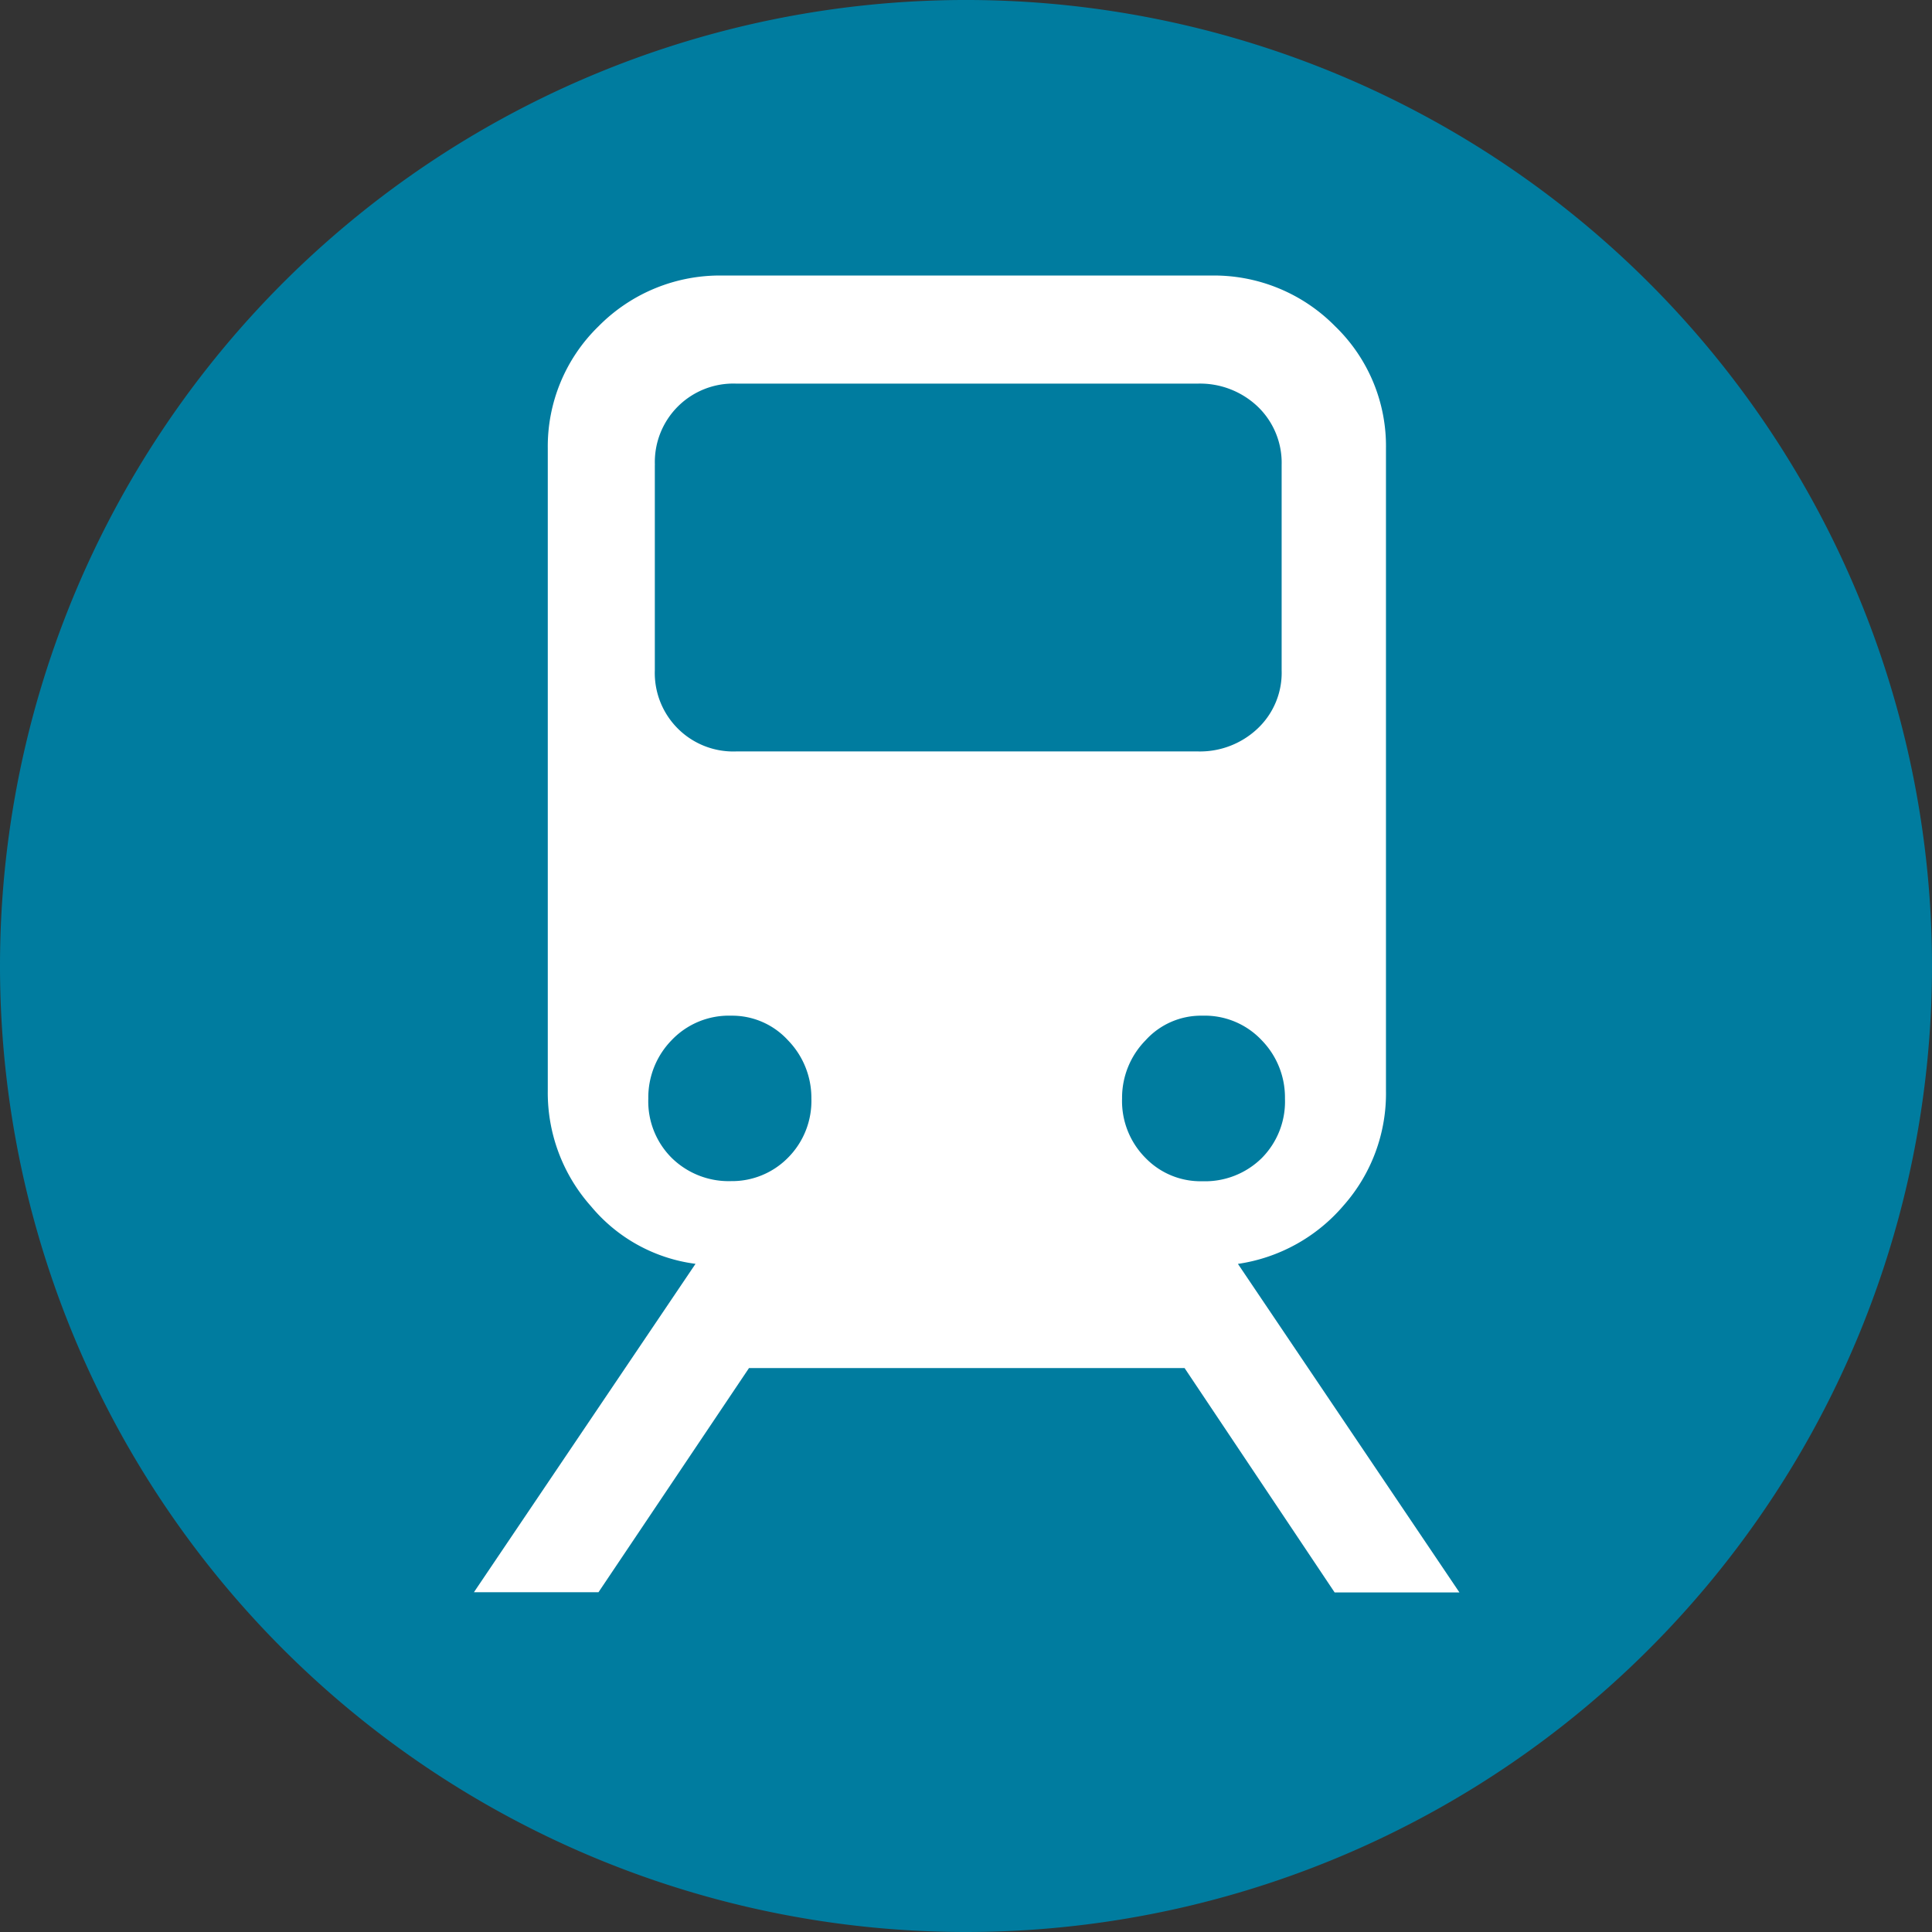
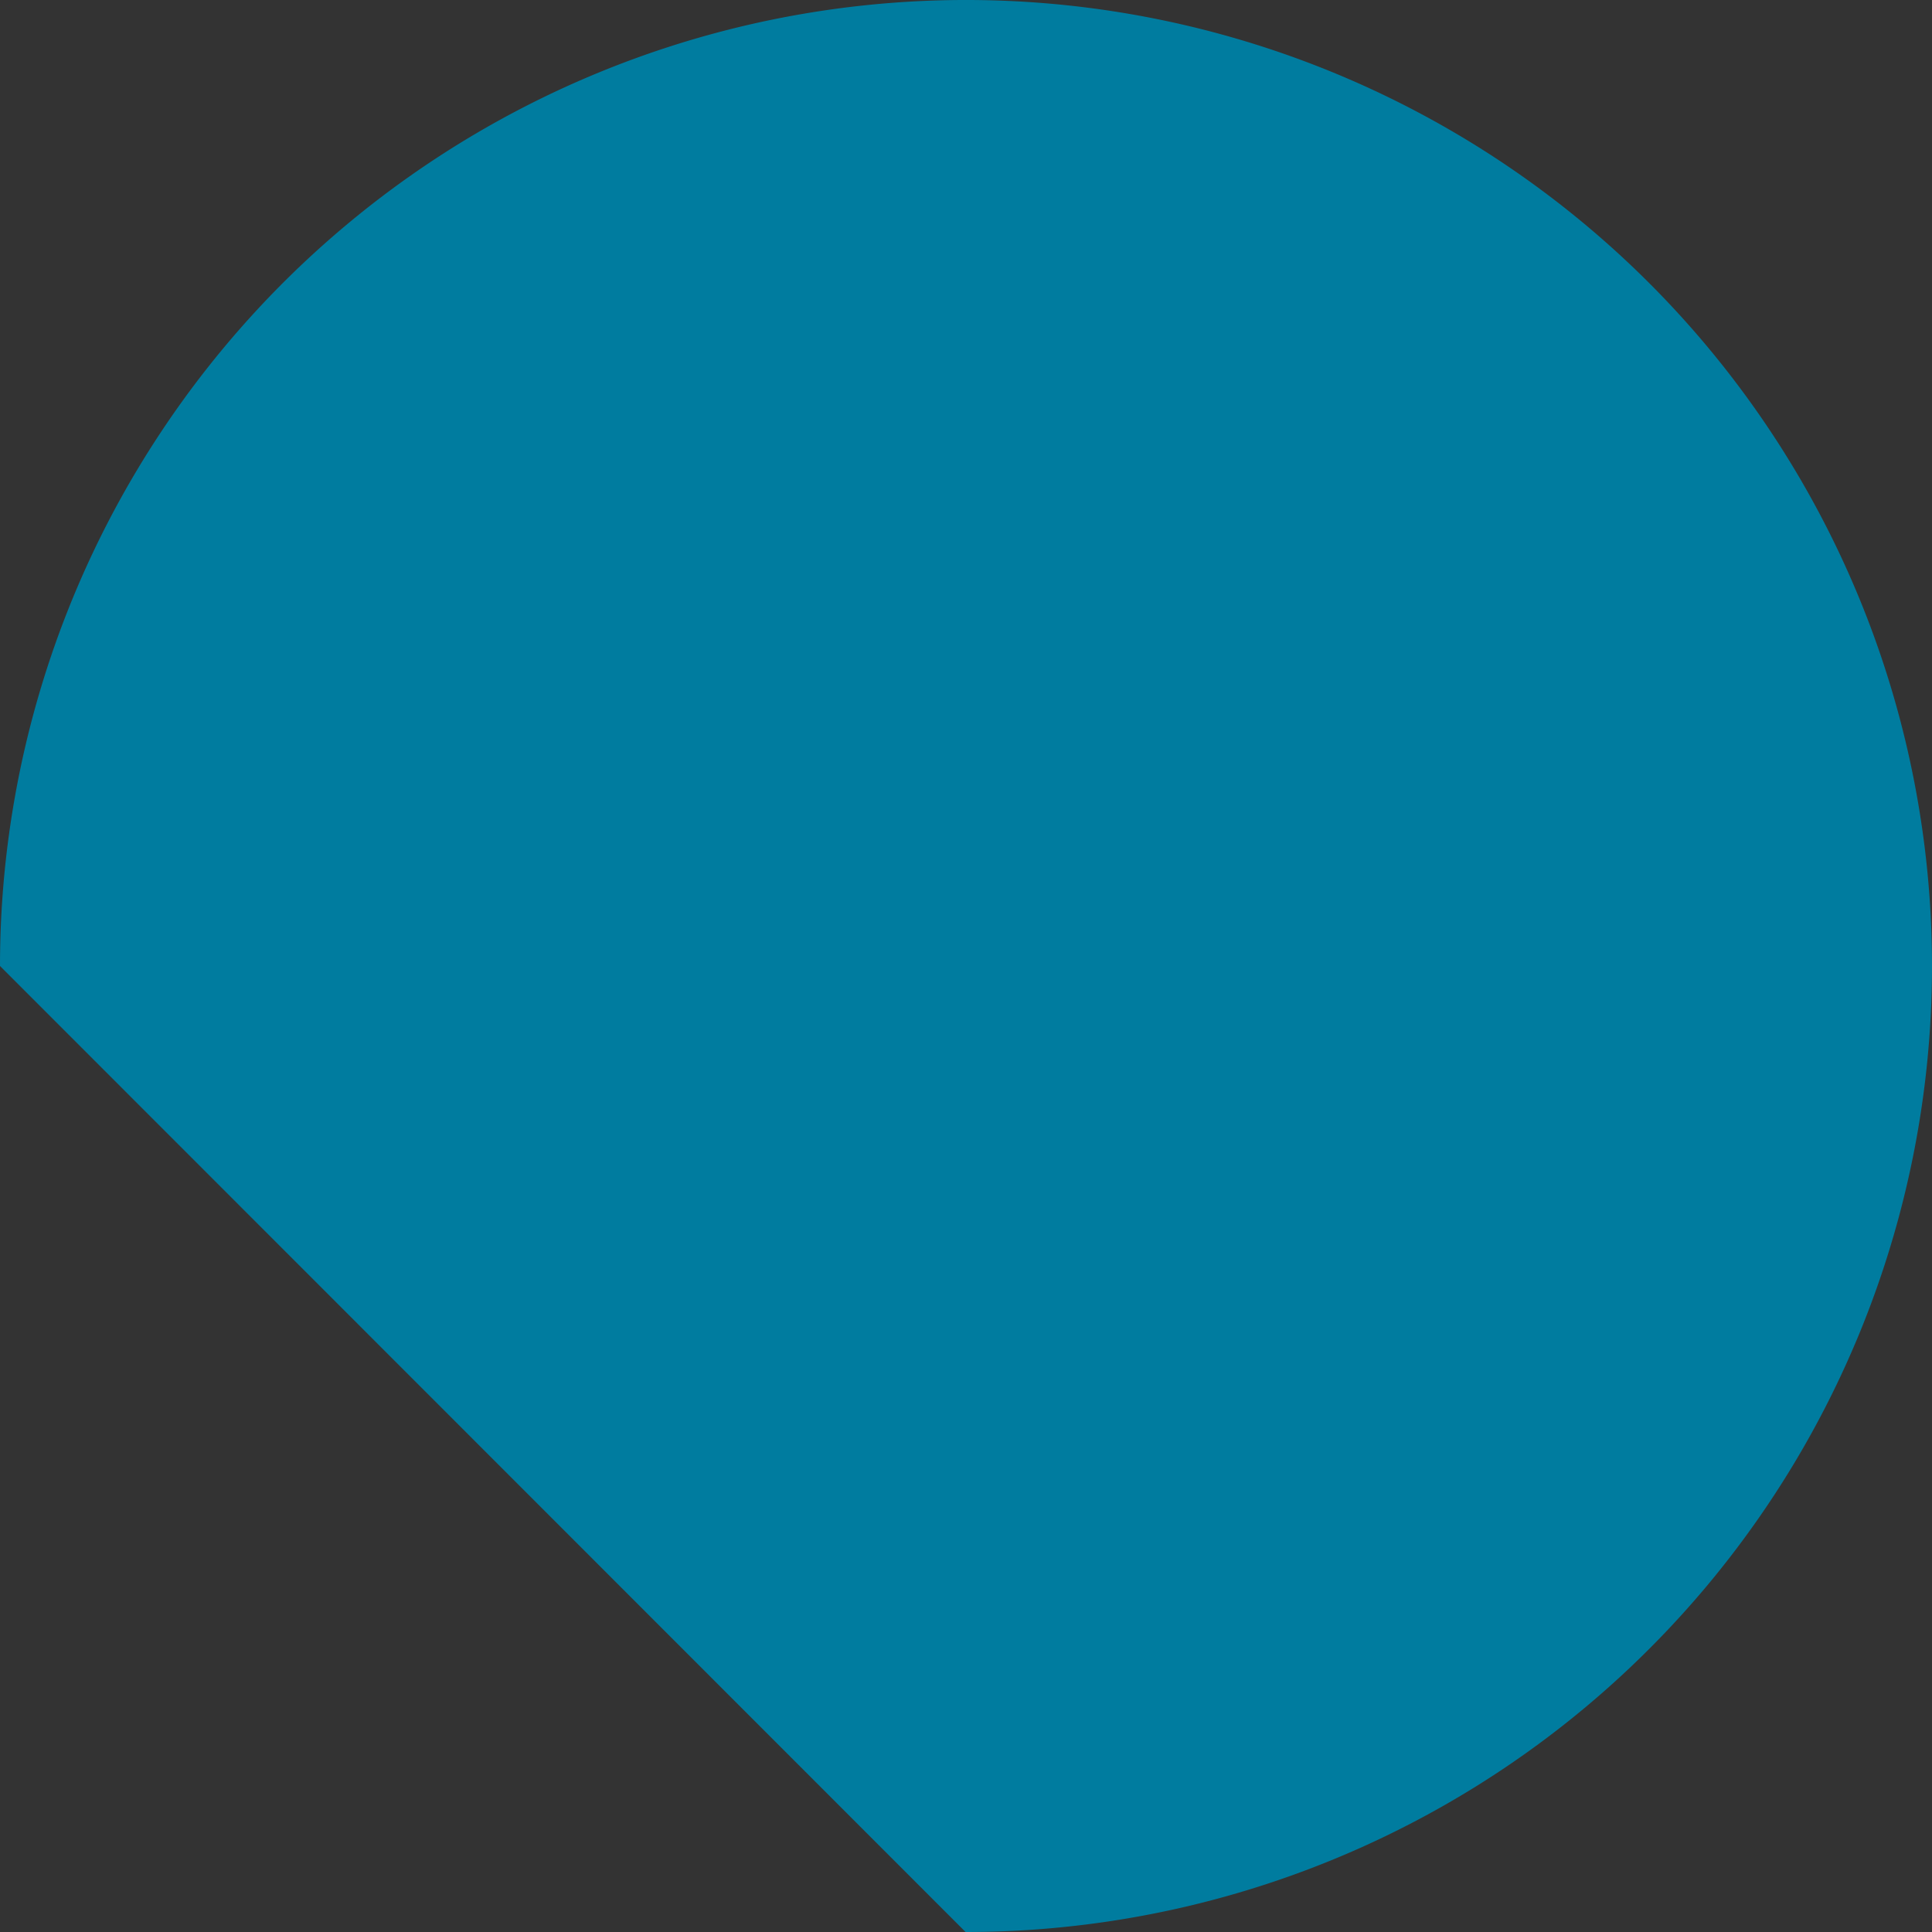
<svg xmlns="http://www.w3.org/2000/svg" viewBox="0 0 32 32">
  <rect x="0" y="0" width="32" height="32" fill="#333333" stroke="none" />
-   <path d="M0 16a16 16 0 1 1 15.993 16A16 16 0 0 1 0 16" style="fill:#007c9f" />
-   <path d="M37.575 28.891a1.337 1.337 0 0 1-.983.383 1.268 1.268 0 0 1-.941-.385 1.335 1.335 0 0 1-.389-.985 1.358 1.358 0 0 1 .389-.964 1.237 1.237 0 0 1 .941-.408 1.294 1.294 0 0 1 .985.409 1.356 1.356 0 0 1 .383.964 1.328 1.328 0 0 1-.385.986ZM27.524 17.413a1.3 1.3 0 0 1 1.35-1.35h7.639a1.386 1.386 0 0 1 .992.377 1.289 1.289 0 0 1 .4.972v3.4a1.269 1.269 0 0 1-.4.966 1.388 1.388 0 0 1-.992.377h-7.639a1.3 1.3 0 0 1-1.351-1.345v-3.4Zm.276 11.472a1.322 1.322 0 0 1-.385-.982 1.358 1.358 0 0 1 .385-.964 1.307 1.307 0 0 1 .988-.407 1.252 1.252 0 0 1 .94.407 1.366 1.366 0 0 1 .388.964 1.332 1.332 0 0 1-.388.982 1.3 1.3 0 0 1-.941.387 1.346 1.346 0 0 1-.987-.387Zm10.983 7.2h2.067l-3.669-5.442a2.838 2.838 0 0 0 1.752-.97 2.8 2.8 0 0 0 .7-1.9V17.138a2.758 2.758 0 0 0-.842-2.025 2.816 2.816 0 0 0-2.067-.84h-8.061a2.823 2.823 0 0 0-2.071.839 2.776 2.776 0 0 0-.842 2.026v10.634a2.829 2.829 0 0 0 .717 1.918 2.7 2.7 0 0 0 1.73.952l-3.67 5.439h2.063l2.493-3.713h7.214Z" transform="translate(-16.677 -9.709)" style="fill:#fff" />
+   <path d="M0 16a16 16 0 1 1 15.993 16" style="fill:#007c9f" />
</svg>